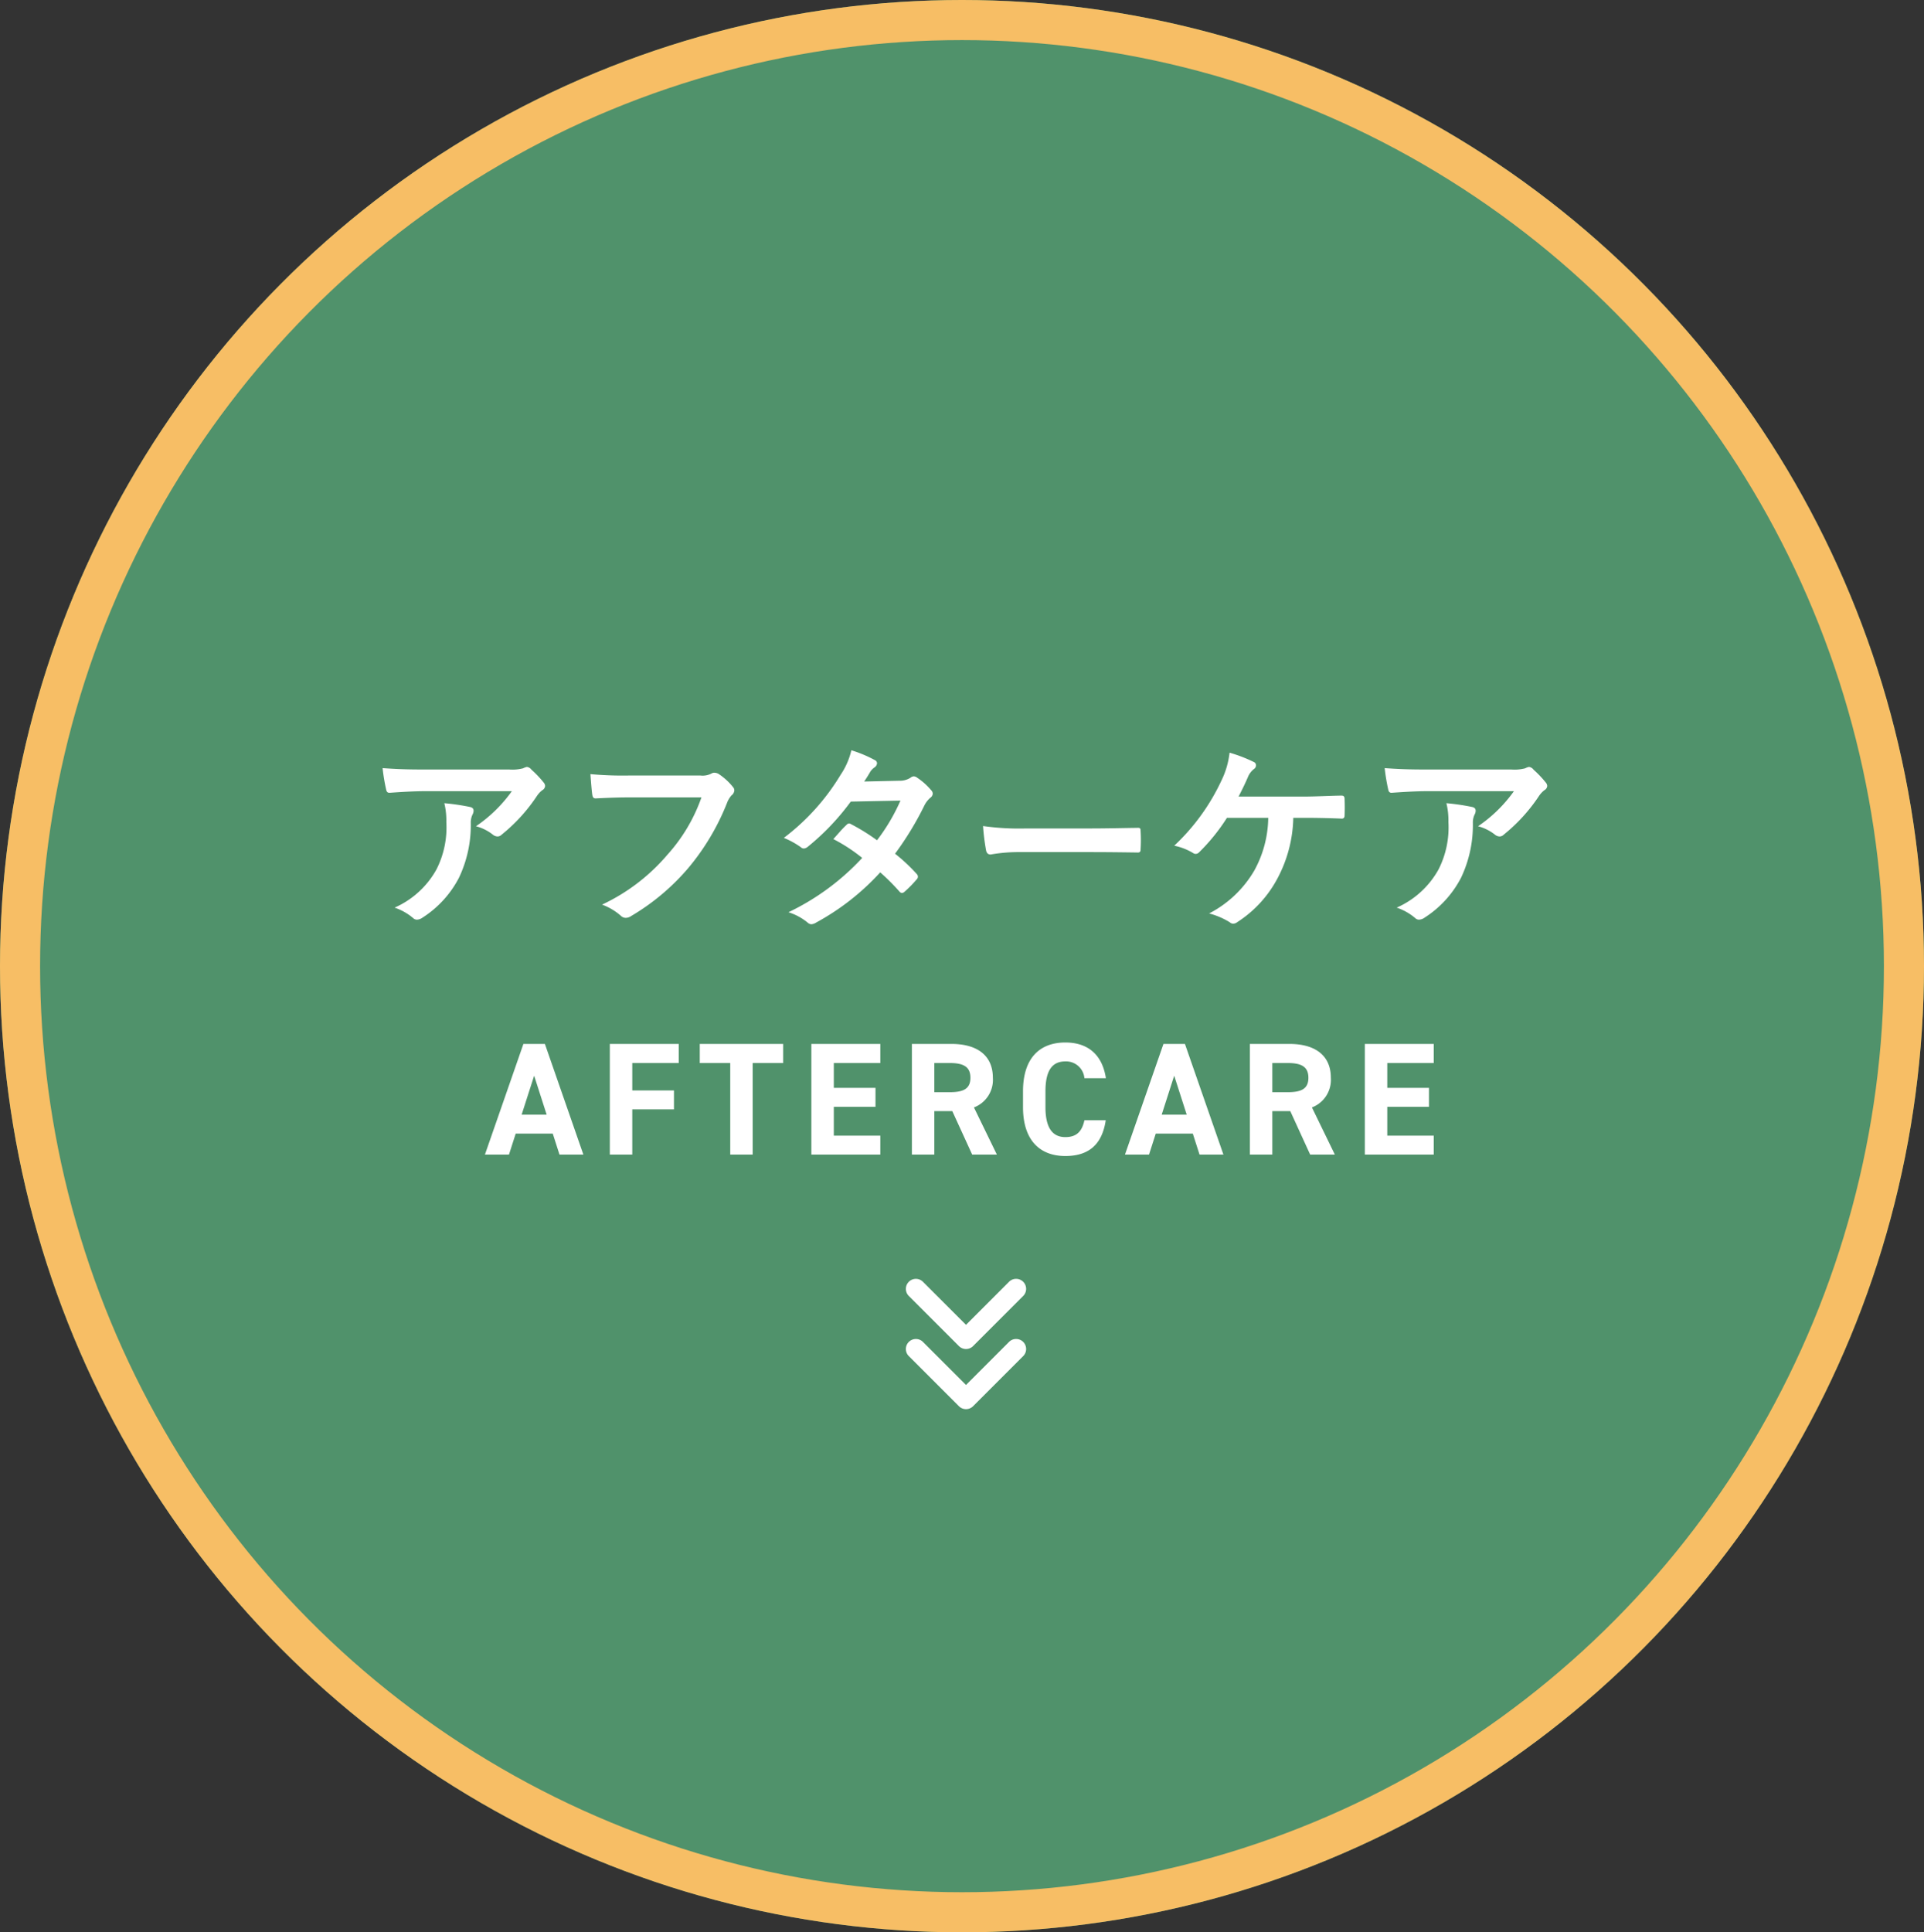
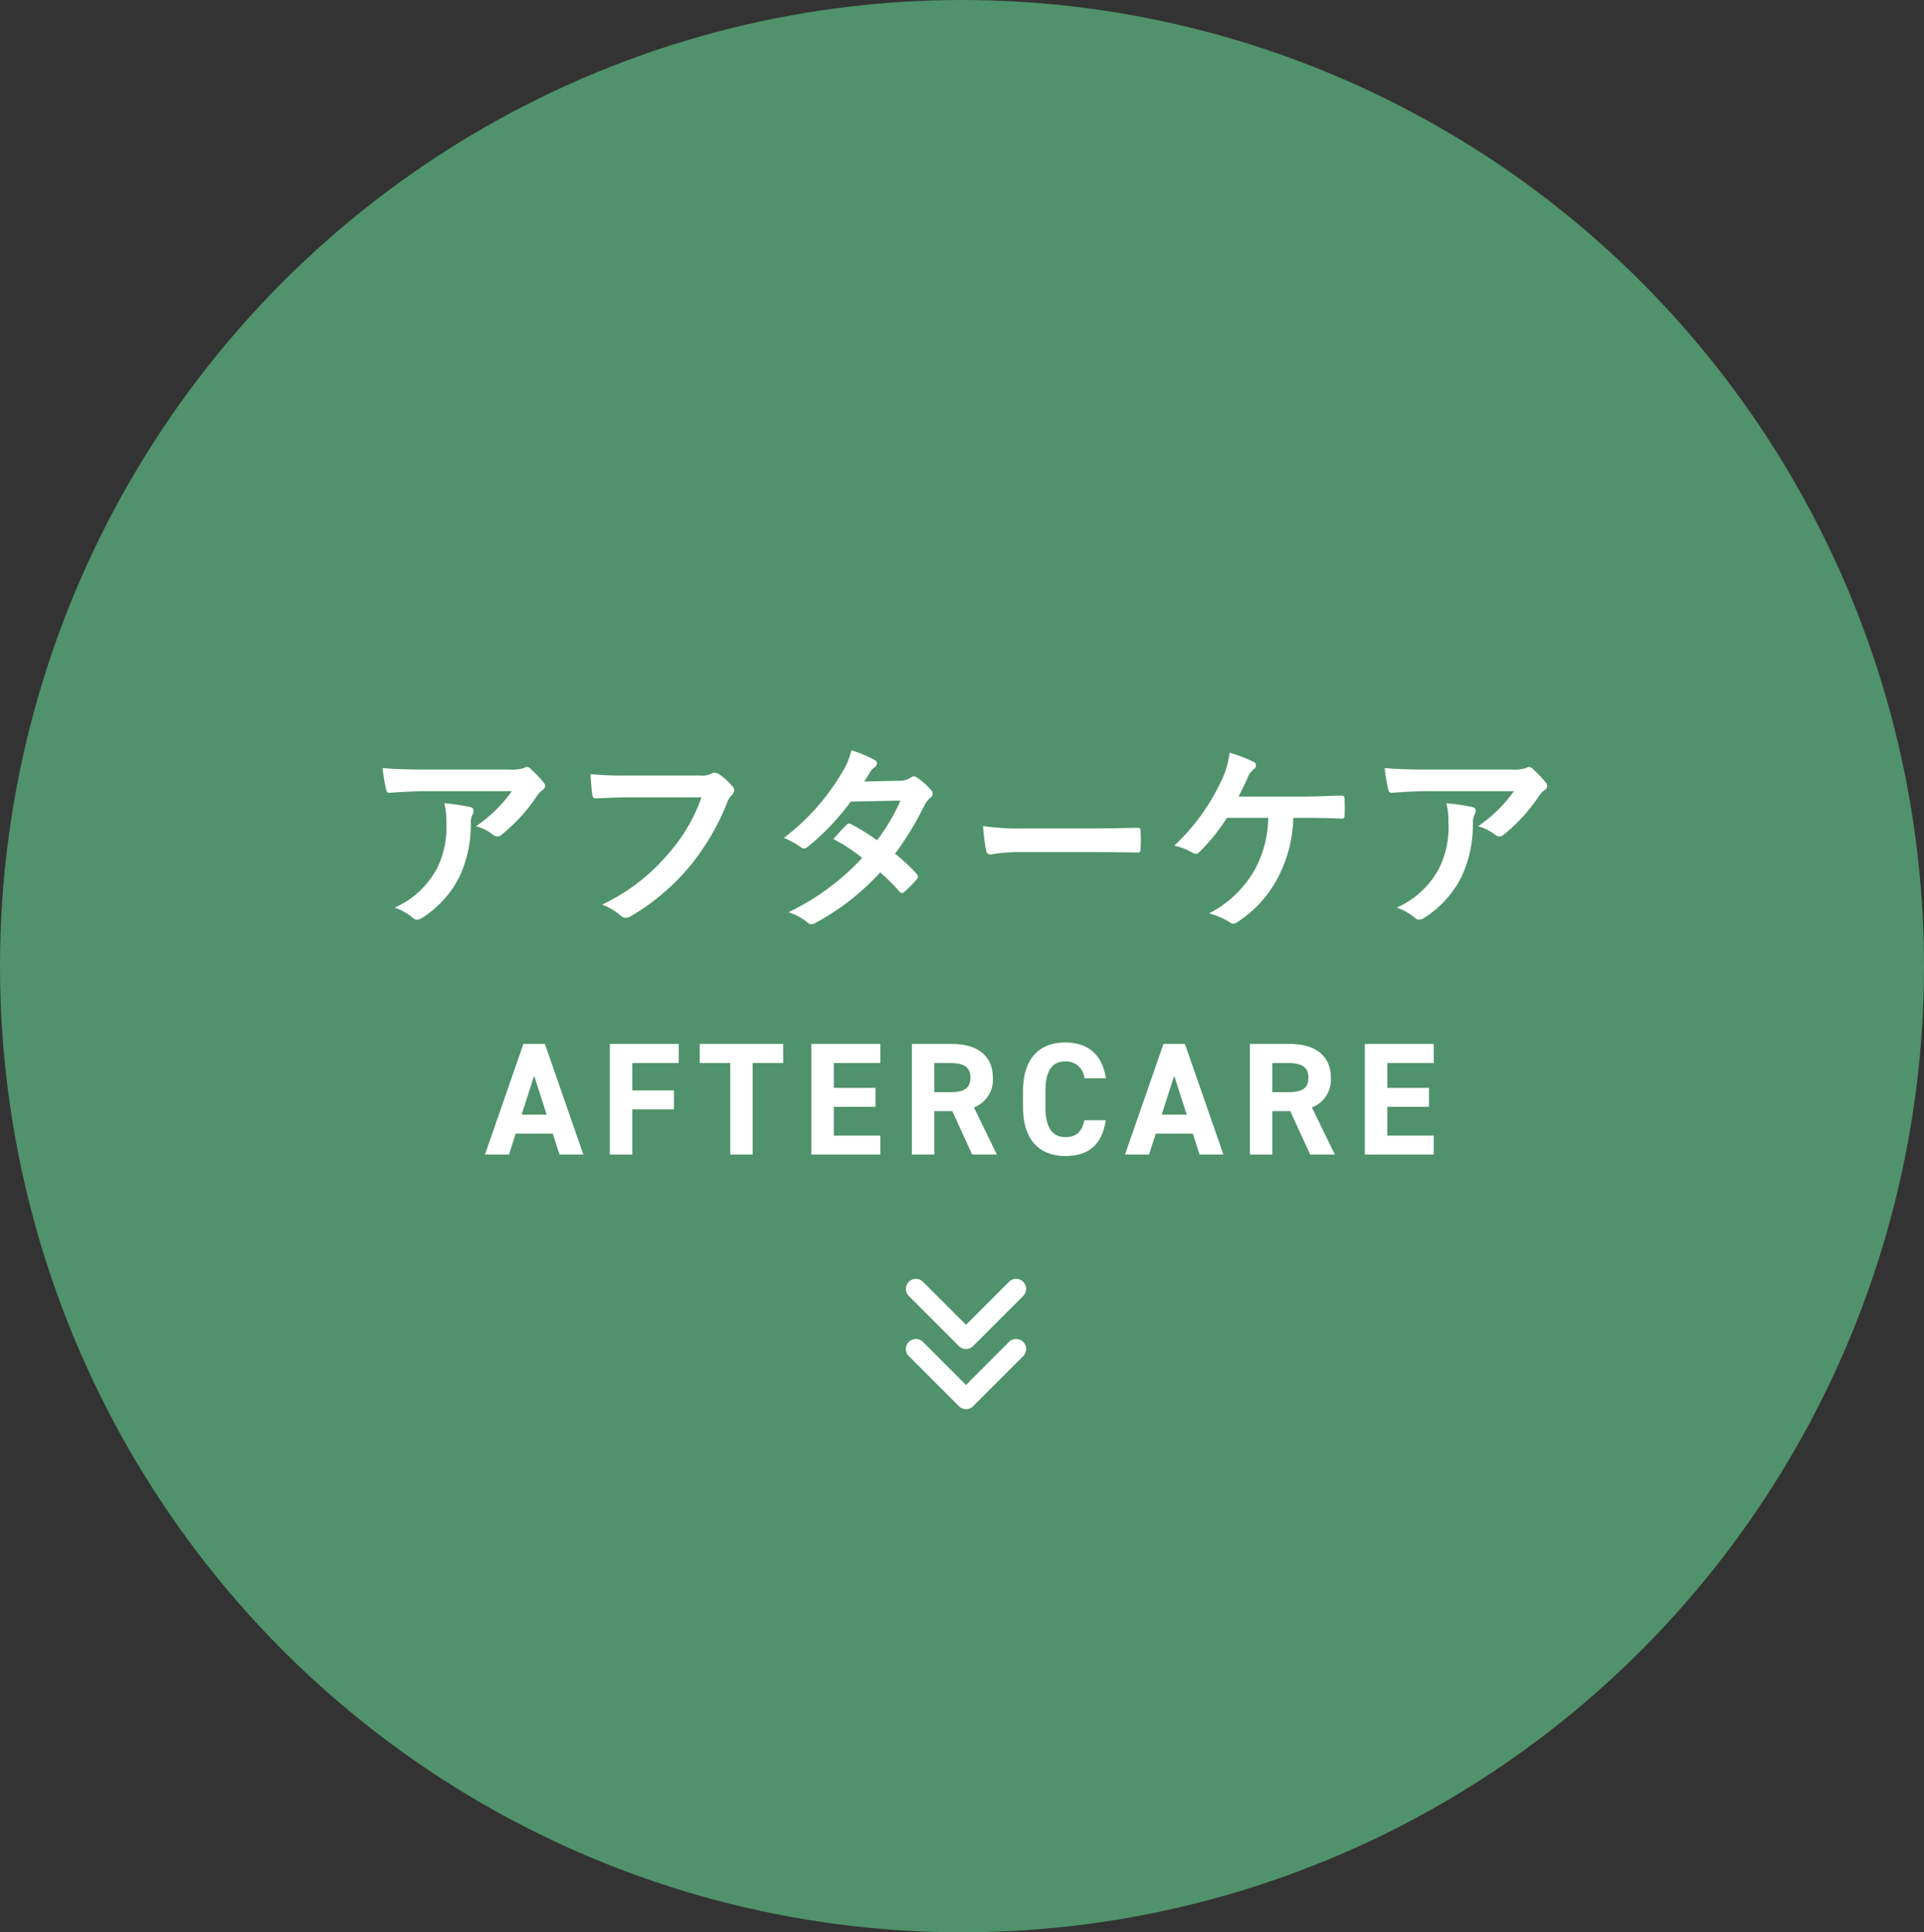
<svg xmlns="http://www.w3.org/2000/svg" width="240" height="241" viewBox="0 0 240 241">
  <rect x="0" y="0" width="240" height="241" fill="#333333" stroke="none" />
  <g id="グループ_2269" data-name="グループ 2269" transform="translate(18372 22233)">
    <g id="楕円形_214" data-name="楕円形 214" transform="translate(-18372 -22233)" fill="#50926b" stroke="#f7be65" stroke-width="5">
      <ellipse cx="120" cy="120.5" rx="120" ry="120.5" stroke="none" />
-       <ellipse cx="120" cy="120.5" rx="117.5" ry="118" fill="none" />
    </g>
    <path id="パス_1104" data-name="パス 1104" d="M-56.51,0l.84-2.62h4.62L-50.21,0h2.98l-4.8-13.8h-2.68L-59.51,0Zm3.14-9.84,1.56,4.86h-3.12Zm9.44-3.96V0h2.8V-5.64h5.2V-8h-5.2v-3.42h5.8V-13.8Zm11.22,0v2.38h3.8V0h2.8V-11.42h3.8V-13.8Zm13.92,0V0h8.6V-2.36h-5.8v-3.6h5.2V-8.32h-5.2v-3.1h5.8V-13.8ZM4.35,0,1.49-5.88a3.682,3.682,0,0,0,2.36-3.7c0-2.8-1.98-4.22-5.16-4.22H-6.25V0h2.8V-5.42h2.24L1.27,0Zm-7.8-7.78v-3.64h1.88c1.66,0,2.62.4,2.62,1.84s-.96,1.8-2.62,1.8Zm21.4-1.74c-.46-3.02-2.32-4.46-5.06-4.46-3.1,0-5.28,1.84-5.28,6.1v1.96c0,4.22,2.18,6.1,5.28,6.1,2.84,0,4.58-1.36,5.04-4.46H15.27c-.3,1.4-.98,2.1-2.38,2.1-1.62,0-2.48-1.18-2.48-3.74V-7.88c0-2.64.86-3.74,2.48-3.74a2.292,2.292,0,0,1,2.38,2.1ZM23.33,0l.84-2.62h4.62L29.63,0h2.98l-4.8-13.8H25.13L20.33,0Zm3.14-9.84,1.56,4.86H24.91ZM46.51,0,43.65-5.88a3.682,3.682,0,0,0,2.36-3.7c0-2.8-1.98-4.22-5.16-4.22H35.91V0h2.8V-5.42h2.24L43.43,0Zm-7.8-7.78v-3.64h1.88c1.66,0,2.62.4,2.62,1.84s-.96,1.8-2.62,1.8ZM50.25-13.8V0h8.6V-2.36h-5.8v-3.6h5.2V-8.32h-5.2v-3.1h5.8V-13.8Z" transform="translate(-18252 -22089)" fill="#fff" />
    <path id="パス_1103" data-name="パス 1103" d="M-56.15-15.325a17.783,17.783,0,0,1-4.475,4.375A5.765,5.765,0,0,1-58.55-9.925a.977.977,0,0,0,.6.25.72.72,0,0,0,.525-.225,21.256,21.256,0,0,0,4.4-4.825,3.106,3.106,0,0,1,.675-.725.652.652,0,0,0,.35-.525.725.725,0,0,0-.2-.45A12.814,12.814,0,0,0-53.7-18a.85.85,0,0,0-.575-.35,1.828,1.828,0,0,0-.475.175,5.266,5.266,0,0,1-1.725.15H-67.2c-2,0-3.375-.05-5.075-.175a23.389,23.389,0,0,0,.45,2.7c.05.225.15.4.45.375,1.475-.1,3-.2,4.425-.2ZM-70.775-.8A7.035,7.035,0,0,1-68.5.475.707.707,0,0,0-68,.7a1.258,1.258,0,0,0,.7-.25,13.013,13.013,0,0,0,4.55-4.975A15.282,15.282,0,0,0-61.275-11.4a2.286,2.286,0,0,1,.225-1.025,1.019,1.019,0,0,0,.125-.45c0-.225-.1-.4-.425-.475a27.753,27.753,0,0,0-3.225-.475,9.038,9.038,0,0,1,.25,2.35,11.559,11.559,0,0,1-1.225,5.9A11.07,11.07,0,0,1-70.775-.8ZM-32.5-14.55a21.043,21.043,0,0,1-4.225,7.125A24.161,24.161,0,0,1-44.9-1.175,7.433,7.433,0,0,1-42.575.2a.877.877,0,0,0,.625.275A1.21,1.21,0,0,0-41.275.25a28.034,28.034,0,0,0,7.1-5.95,29.44,29.44,0,0,0,4.85-8.125,3.009,3.009,0,0,1,.575-.975.853.853,0,0,0,.35-.625.627.627,0,0,0-.175-.425A7.693,7.693,0,0,0-30.4-17.5a1.223,1.223,0,0,0-.475-.125.705.705,0,0,0-.375.1,2.391,2.391,0,0,1-1.375.25H-41.55a43.746,43.746,0,0,1-4.8-.175c.05.725.15,2.025.225,2.525.05.35.15.525.475.5,1.075-.05,2.5-.125,4.125-.125Zm20.3-1.975c.425-.65.575-.9.775-1.25A2.09,2.09,0,0,1-10.9-18.3a.676.676,0,0,0,.3-.5.439.439,0,0,0-.275-.4A15.745,15.745,0,0,0-13.8-20.425a9.222,9.222,0,0,1-1.35,3.075A27.892,27.892,0,0,1-22.225-9.5a10.416,10.416,0,0,1,2.1,1.15.573.573,0,0,0,.4.175.9.9,0,0,0,.5-.225,30.19,30.19,0,0,0,5.35-5.625l6.2-.125A24.1,24.1,0,0,1-10.6-9.2a25.067,25.067,0,0,0-3.225-2,.649.649,0,0,0-.25-.1.472.472,0,0,0-.325.175c-.575.525-1.1,1.175-1.65,1.775A20.9,20.9,0,0,1-12.45-7a30.316,30.316,0,0,1-9.2,6.775A7.1,7.1,0,0,1-19.275,1.05a.75.75,0,0,0,.475.225,1.361,1.361,0,0,0,.625-.225A30.466,30.466,0,0,0-10.2-5.2,27.707,27.707,0,0,1-7.775-2.775a.434.434,0,0,0,.275.15.519.519,0,0,0,.3-.125A15.367,15.367,0,0,0-5.65-4.325.484.484,0,0,0-5.5-4.65.494.494,0,0,0-5.65-5a22.225,22.225,0,0,0-2.7-2.525,39.021,39.021,0,0,0,3.675-6.05,3.136,3.136,0,0,1,.75-.95A.64.64,0,0,0-3.65-15a.611.611,0,0,0-.2-.45,8.1,8.1,0,0,0-1.7-1.525.86.86,0,0,0-.45-.2A.731.731,0,0,0-6.425-17a2.446,2.446,0,0,1-1.375.375Zm28.45,8.8c1.85,0,3.7.025,5.575.05.35.025.45-.075.45-.375a18.427,18.427,0,0,0,0-2.35c0-.3-.075-.375-.45-.35-1.925.025-3.85.075-5.75.075H8.025a32.118,32.118,0,0,1-5.4-.3A27.133,27.133,0,0,0,3-7.95c.075.375.275.525.575.525a19.991,19.991,0,0,1,3.675-.3ZM42.8-12c1.525,0,3.55.05,4.575.1.25,0,.35-.15.35-.4q.038-1.012,0-2.025c0-.325-.1-.45-.4-.45-1.575.025-3.25.125-4.8.125H34.5c.325-.625.775-1.525,1.15-2.4a2.479,2.479,0,0,1,.75-1.025.566.566,0,0,0,.275-.475.449.449,0,0,0-.3-.425,18.288,18.288,0,0,0-3-1.15,10.515,10.515,0,0,1-1,3.45,26.415,26.415,0,0,1-5.9,8.15,7.5,7.5,0,0,1,2.325.9.6.6,0,0,0,.35.125.616.616,0,0,0,.425-.2A24.08,24.08,0,0,0,33.05-12H38.2a13.951,13.951,0,0,1-1.725,6.55,13.87,13.87,0,0,1-5.65,5.375,9.419,9.419,0,0,1,2.575,1.1.627.627,0,0,0,.425.175A.86.86,0,0,0,34.35,1,14.582,14.582,0,0,0,39.3-4.35,16.727,16.727,0,0,0,41.325-12Zm26.05-3.325a17.783,17.783,0,0,1-4.475,4.375A5.765,5.765,0,0,1,66.45-9.925a.977.977,0,0,0,.6.25.72.72,0,0,0,.525-.225,21.256,21.256,0,0,0,4.4-4.825,3.106,3.106,0,0,1,.675-.725.652.652,0,0,0,.35-.525.725.725,0,0,0-.2-.45A12.815,12.815,0,0,0,71.3-18a.85.85,0,0,0-.575-.35,1.828,1.828,0,0,0-.475.175,5.266,5.266,0,0,1-1.725.15H57.8c-2,0-3.375-.05-5.075-.175a23.39,23.39,0,0,0,.45,2.7c.05.225.15.4.45.375,1.475-.1,3-.2,4.425-.2ZM54.225-.8A7.035,7.035,0,0,1,56.5.475.707.707,0,0,0,57,.7a1.258,1.258,0,0,0,.7-.25,13.013,13.013,0,0,0,4.55-4.975A15.282,15.282,0,0,0,63.725-11.4a2.286,2.286,0,0,1,.225-1.025,1.019,1.019,0,0,0,.125-.45c0-.225-.1-.4-.425-.475a27.753,27.753,0,0,0-3.225-.475,9.038,9.038,0,0,1,.25,2.35,11.559,11.559,0,0,1-1.225,5.9A11.07,11.07,0,0,1,54.225-.8Z" transform="translate(-18252 -22119)" fill="#fff" />
    <path id="パス_1090" data-name="パス 1090" d="M.883-8.383l-6.25-6.25a1.25,1.25,0,0,0-1.768,0,1.25,1.25,0,0,0,0,1.768L-1.766-7.5-7.133-2.133a1.25,1.25,0,0,0,0,1.768A1.241,1.241,0,0,0-6.25,0a1.245,1.245,0,0,0,.884-.366l6.25-6.25a1.249,1.249,0,0,0,0-1.767Zm7.5,0-6.25-6.25a1.25,1.25,0,0,0-1.768,0,1.25,1.25,0,0,0,0,1.768L5.734-7.5.367-2.133a1.25,1.25,0,0,0,0,1.768A1.239,1.239,0,0,0,1.25,0a1.244,1.244,0,0,0,.884-.366l6.25-6.25A1.249,1.249,0,0,0,8.383-8.383Z" transform="translate(-18259 -22066) rotate(90)" fill="#fff" />
  </g>
</svg>